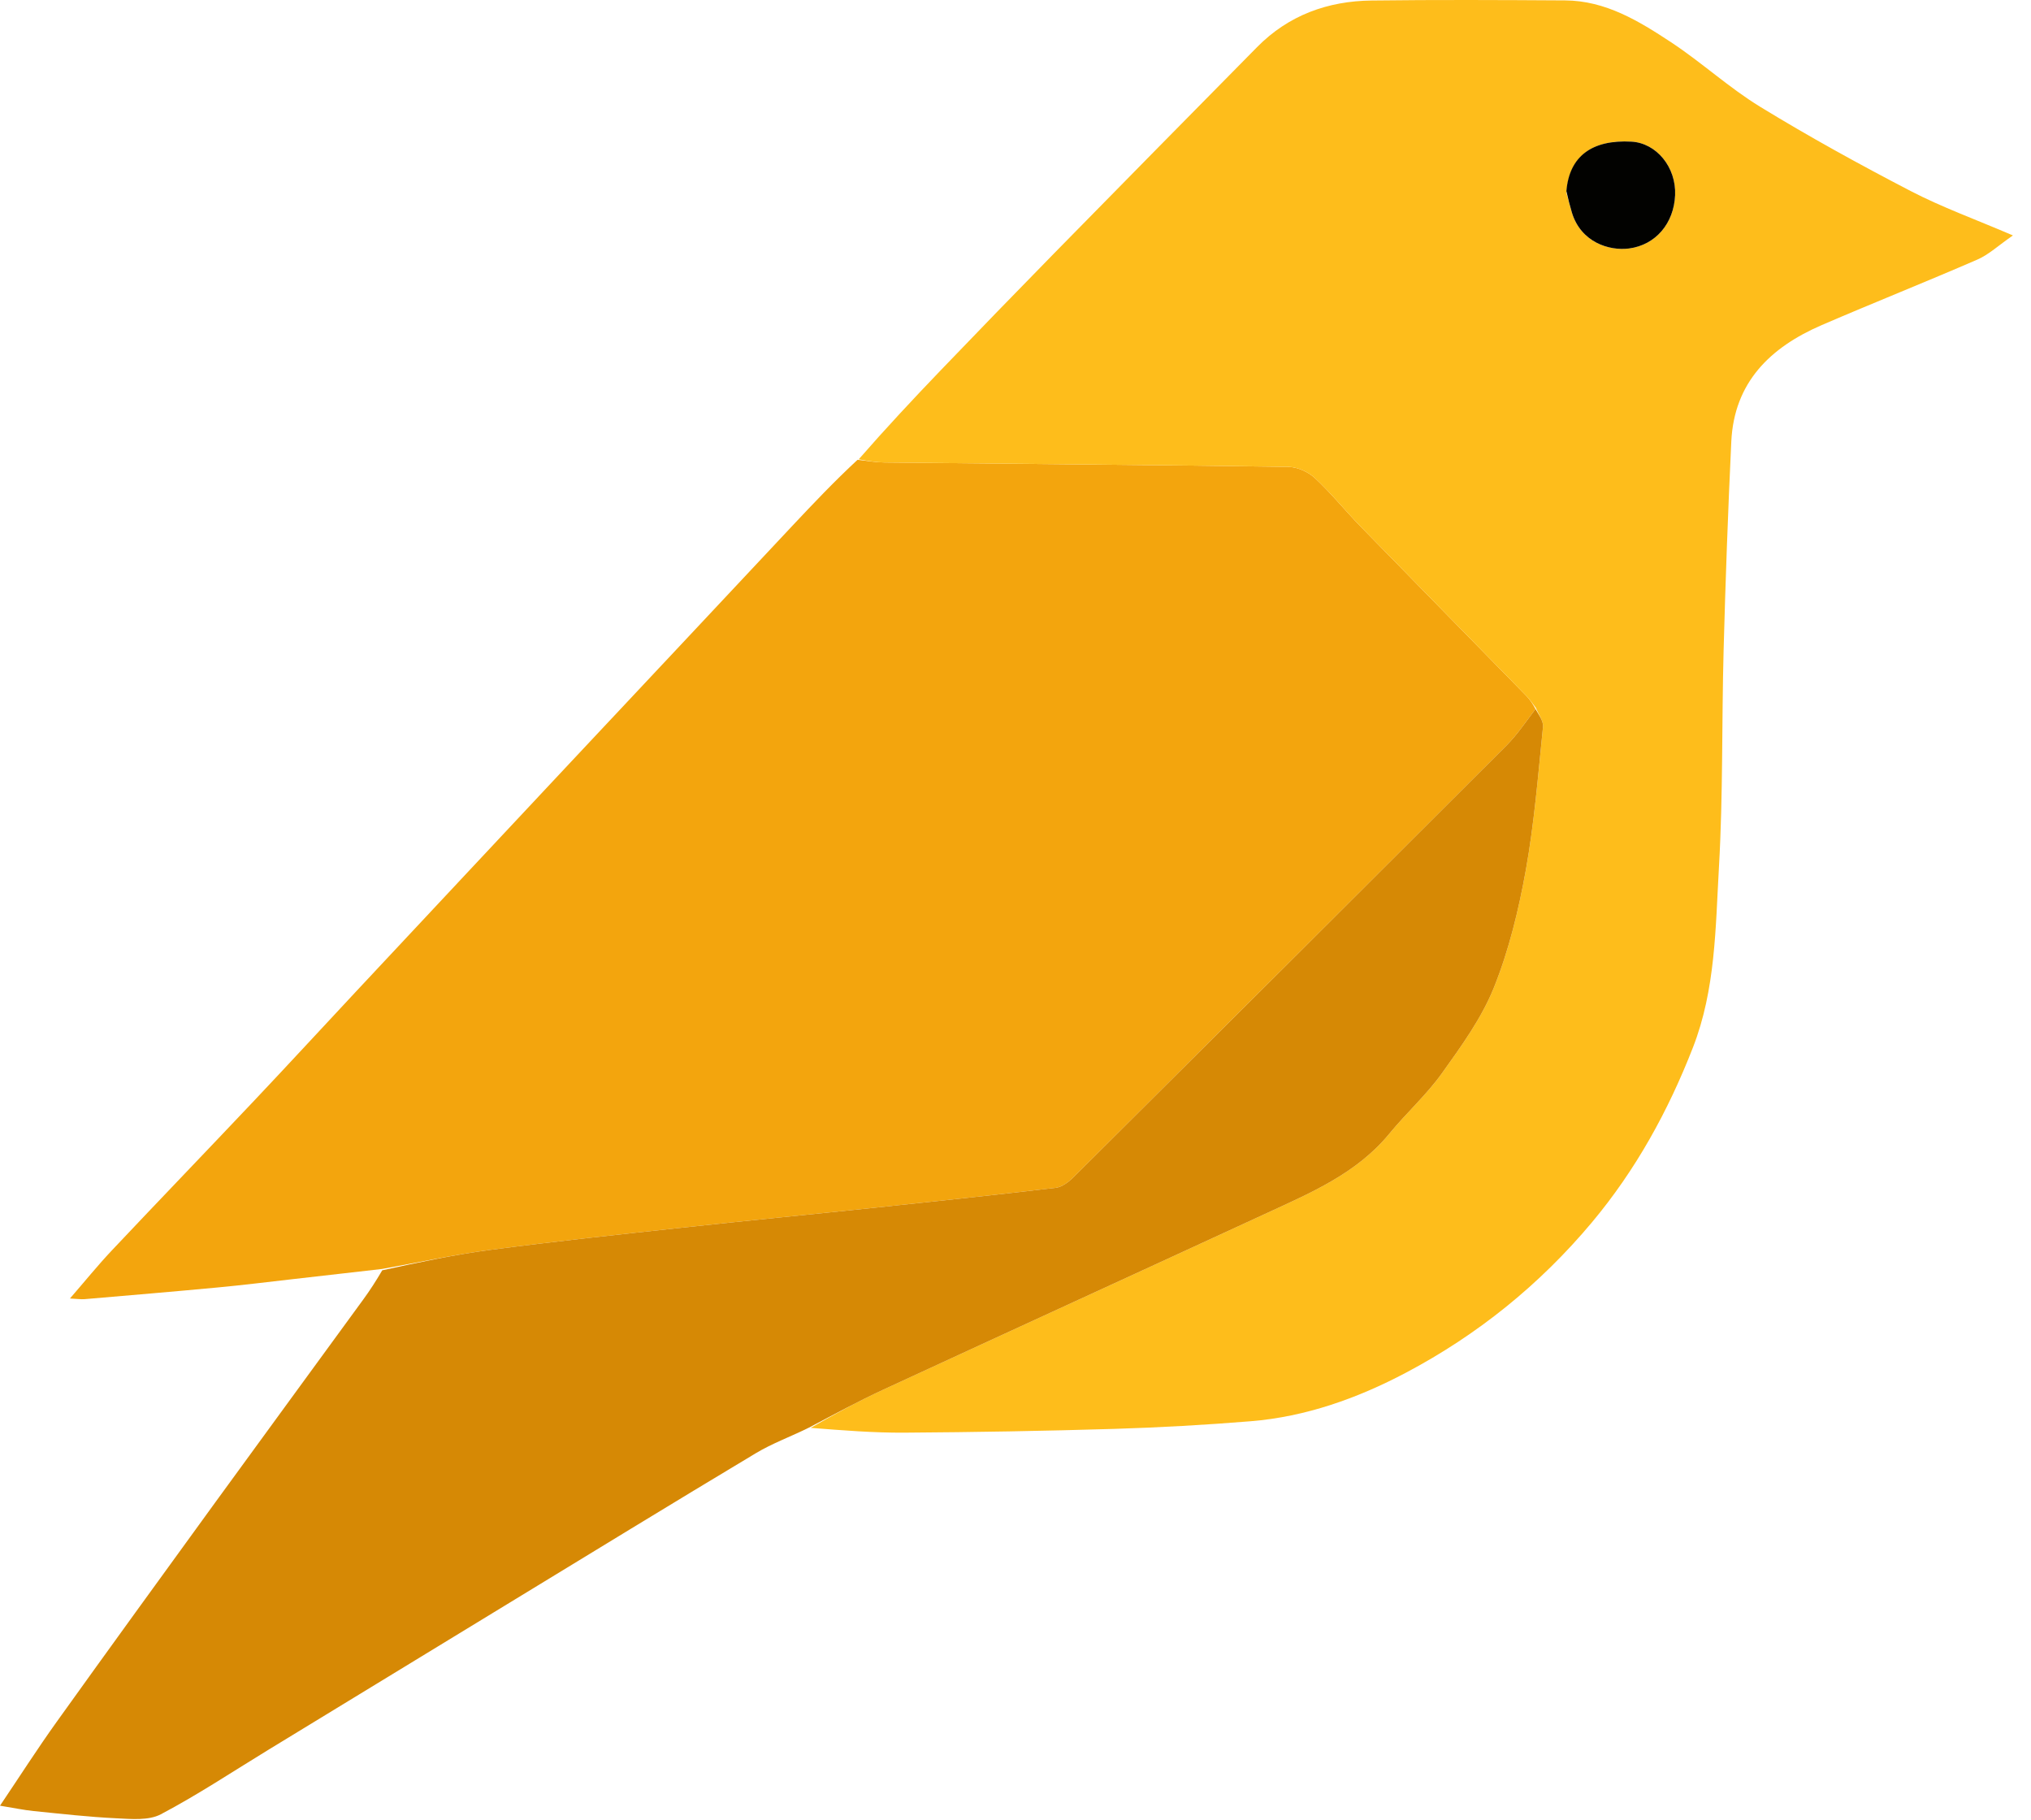
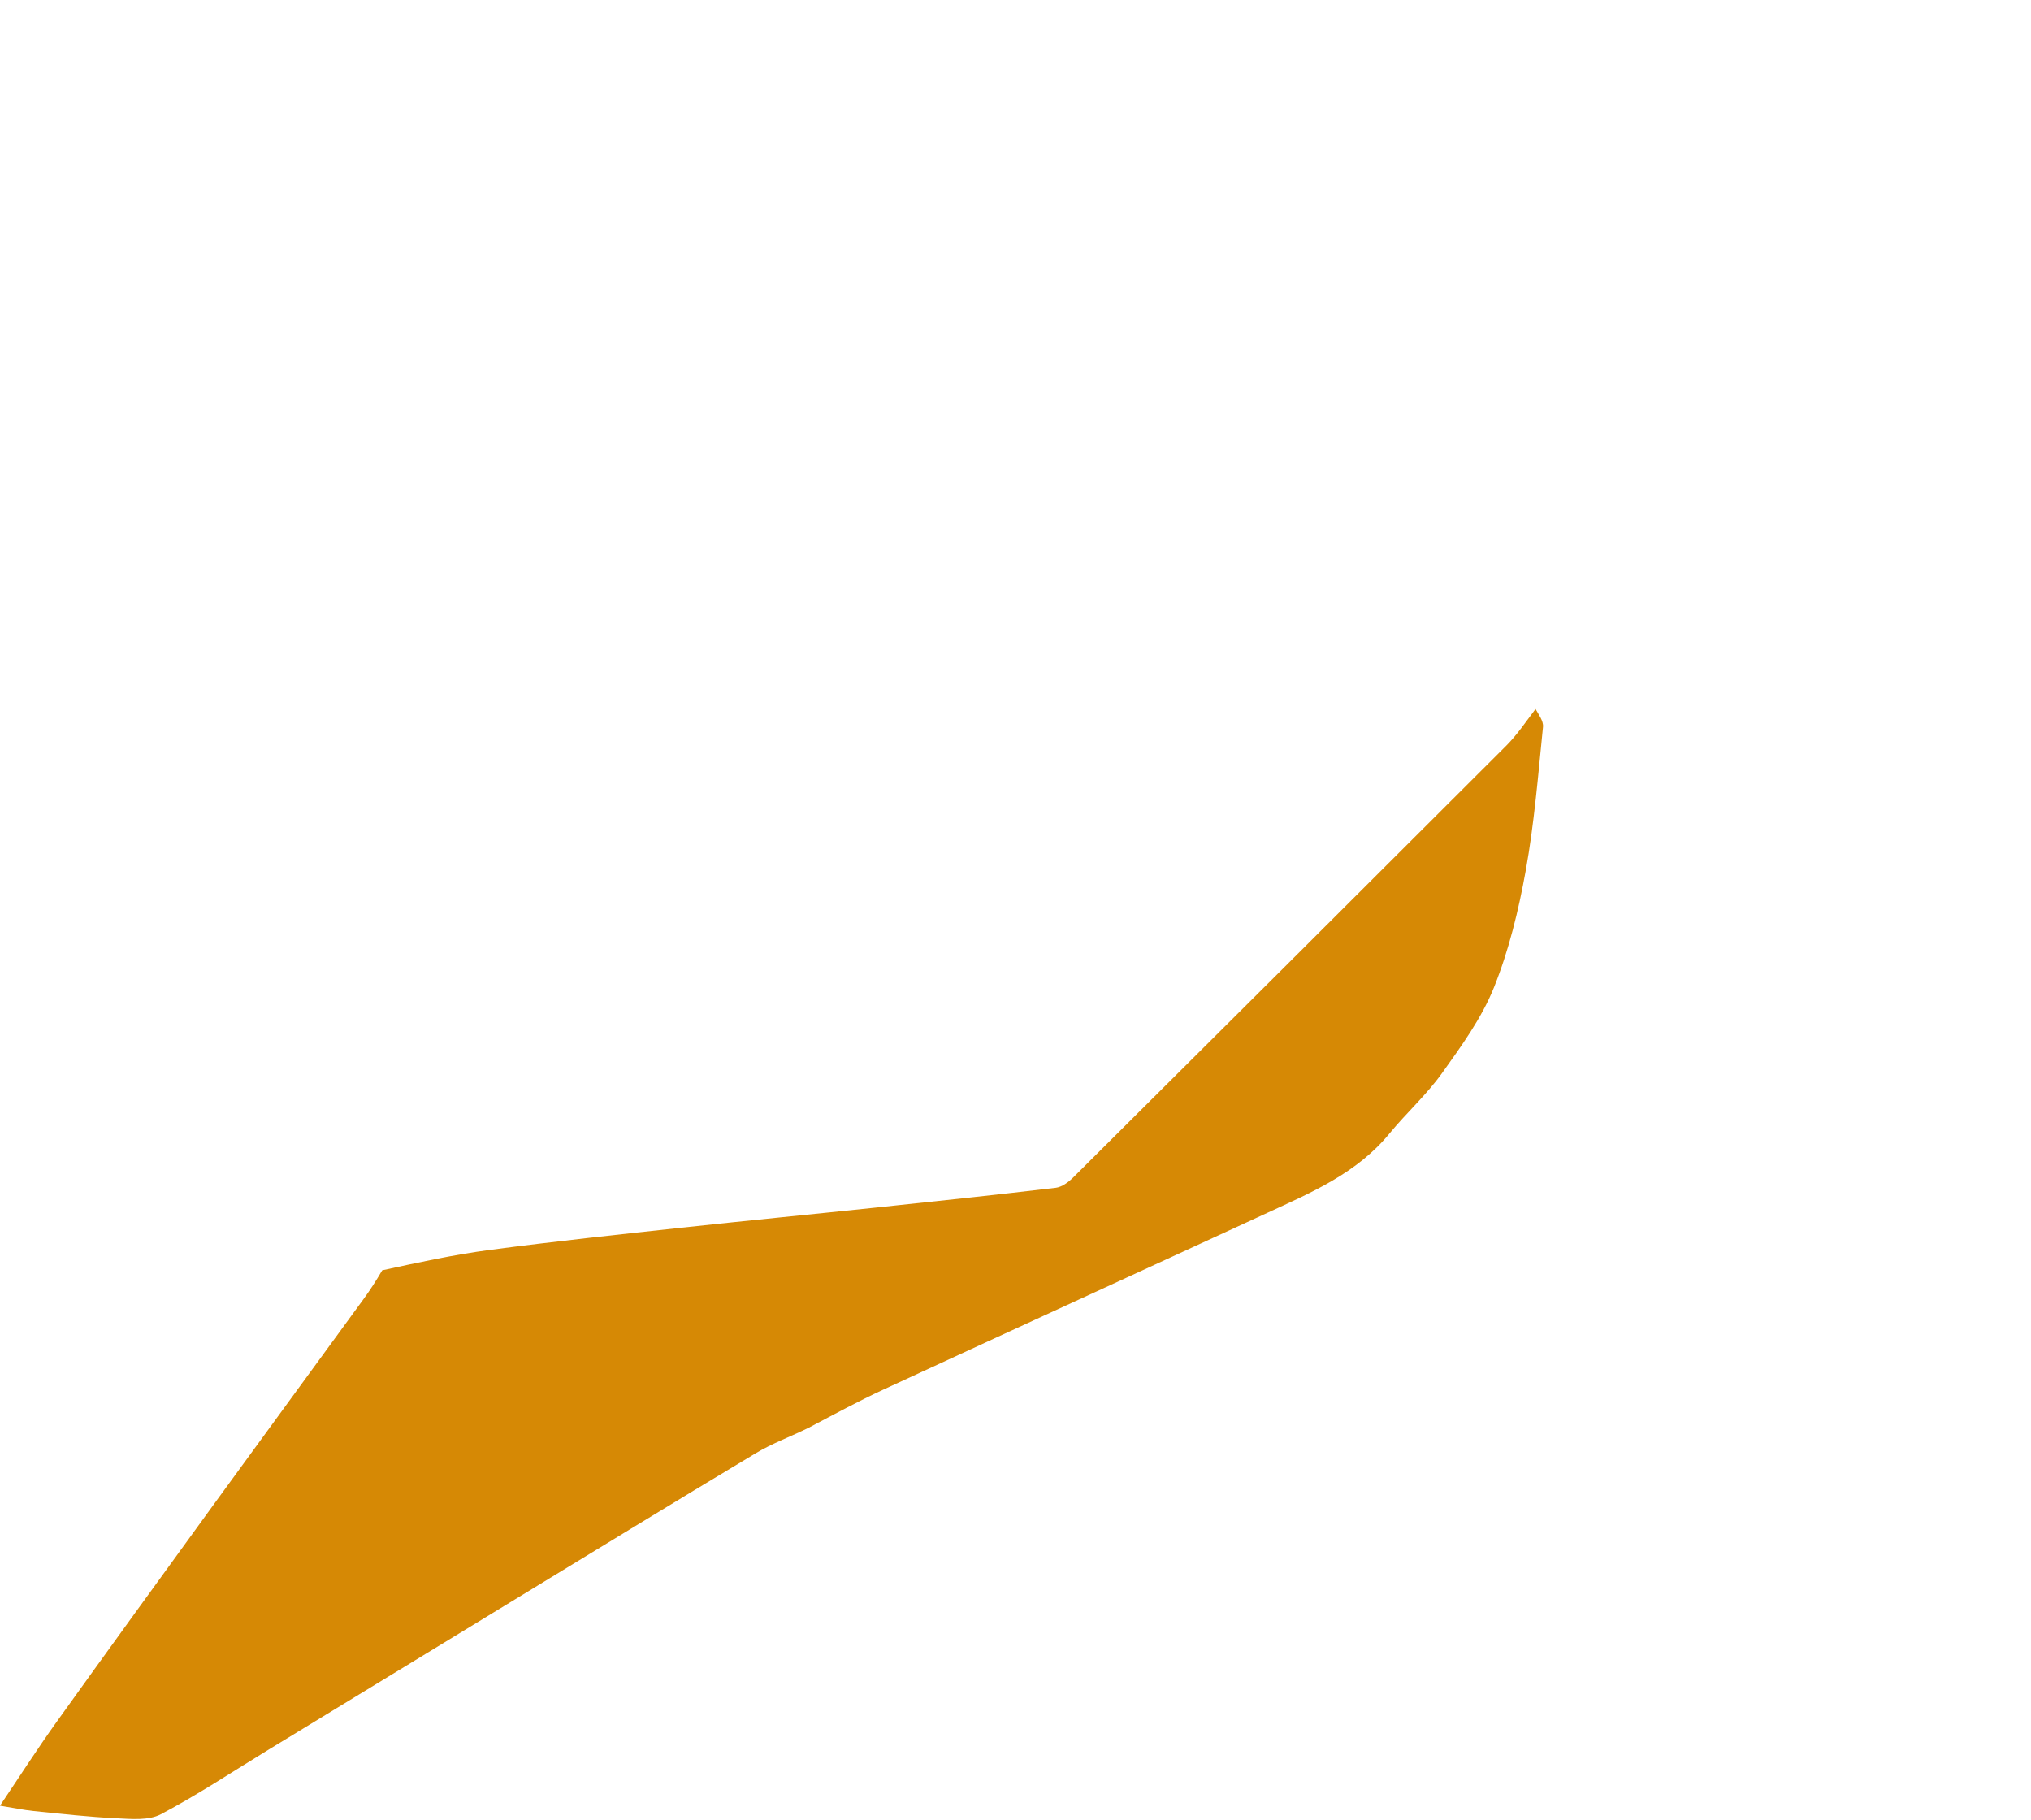
<svg xmlns="http://www.w3.org/2000/svg" width="96" height="86" viewBox="0 0 96 86" fill="none">
-   <path d="M18.061 59.973C16.652 60.134 15.244 60.296 13.835 60.455C12.659 60.589 11.483 60.736 10.305 60.846C8.204 61.044 6.102 61.22 4 61.4C3.829 61.414 3.654 61.386 3.306 61.369C4.022 60.544 4.624 59.799 5.278 59.105C7.515 56.733 9.777 54.386 12.016 52.016C13.636 50.303 15.232 48.569 16.842 46.846C18.531 45.038 20.223 43.233 21.914 41.426C23.605 39.62 25.295 37.812 26.988 36.007C28.744 34.133 30.503 32.262 32.26 30.389C33.996 28.538 35.73 26.685 37.467 24.835C38.448 23.791 39.433 22.752 40.534 21.731C41.037 21.788 41.423 21.853 41.81 21.857C48.171 21.923 54.532 21.972 60.893 22.064C61.32 22.071 61.832 22.299 62.149 22.592C62.919 23.305 63.58 24.132 64.314 24.886C66.92 27.559 69.538 30.22 72.147 32.889C72.314 33.06 72.446 33.263 72.58 33.509C72.114 34.125 71.708 34.73 71.203 35.236C64.387 42.051 57.559 48.855 50.725 55.652C50.503 55.872 50.192 56.103 49.9 56.138C47.093 56.471 44.283 56.77 41.473 57.066C38.394 57.39 35.312 57.688 32.233 58.022C29.215 58.35 26.195 58.672 23.186 59.07C21.468 59.296 19.769 59.667 18.061 59.973Z" fill="#F3A50D" />
-   <path d="M72.594 33.451C72.446 33.263 72.314 33.06 72.147 32.889C69.538 30.22 66.92 27.559 64.314 24.886C63.58 24.132 62.919 23.305 62.149 22.592C61.832 22.299 61.32 22.071 60.893 22.064C54.532 21.972 48.171 21.923 41.81 21.857C41.423 21.853 41.037 21.788 40.59 21.707C41.843 20.271 43.148 18.872 44.474 17.491C46.242 15.65 48.018 13.816 49.806 11.993C53.004 8.731 56.212 5.479 59.419 2.226C60.905 0.719 62.757 0.049 64.834 0.024C67.881 -0.014 70.93 0 73.977 0.019C75.894 0.03 77.469 0.996 78.987 1.997C80.435 2.951 81.728 4.148 83.204 5.05C85.52 6.467 87.906 7.779 90.317 9.031C91.79 9.795 93.366 10.363 95.146 11.127C94.456 11.603 94.004 12.034 93.467 12.267C91.025 13.328 88.549 14.311 86.105 15.366C83.682 16.413 81.967 18.065 81.834 20.869C81.678 24.151 81.559 27.436 81.471 30.721C81.379 34.137 81.447 37.561 81.251 40.971C81.086 43.84 81.093 46.759 80.02 49.508C78.851 52.507 77.321 55.292 75.243 57.774C72.776 60.72 69.833 63.091 66.451 64.878C64.168 66.084 61.726 66.958 59.117 67.17C56.975 67.344 54.827 67.466 52.679 67.531C49.374 67.631 46.066 67.688 42.76 67.71C41.294 67.72 39.828 67.6 38.319 67.483C39.43 66.844 40.568 66.225 41.741 65.682C47.785 62.888 53.841 60.12 59.886 57.33C61.992 56.358 64.137 55.448 65.67 53.58C66.471 52.605 67.425 51.746 68.156 50.725C69.075 49.44 70.033 48.12 70.614 46.672C71.322 44.908 71.78 43.017 72.118 41.141C72.522 38.903 72.702 36.623 72.933 34.357C72.962 34.069 72.714 33.754 72.594 33.451ZM74.039 9.108C74.125 9.419 74.206 9.732 74.298 10.04C74.719 11.446 76.057 11.868 77.004 11.743C78.259 11.577 79.121 10.557 79.178 9.224C79.235 7.906 78.299 6.76 77.113 6.694C75.251 6.591 74.175 7.383 74.039 9.108Z" fill="#FEBD1B" />
  <path d="M72.58 33.509C72.714 33.754 72.962 34.069 72.933 34.357C72.702 36.623 72.522 38.903 72.118 41.141C71.78 43.017 71.322 44.908 70.614 46.672C70.033 48.12 69.075 49.44 68.156 50.725C67.425 51.746 66.471 52.605 65.67 53.58C64.137 55.448 61.992 56.358 59.886 57.33C53.841 60.12 47.785 62.888 41.741 65.682C40.568 66.225 39.43 66.844 38.236 67.472C37.371 67.9 36.506 68.213 35.731 68.678C31.797 71.036 27.887 73.432 23.97 75.818C20.205 78.111 16.442 80.408 12.678 82.703C10.993 83.731 9.345 84.827 7.602 85.746C7.025 86.05 6.201 85.969 5.496 85.935C4.19 85.873 2.888 85.724 1.587 85.593C1.122 85.546 0.663 85.447 0 85.34C0.933 83.955 1.768 82.649 2.669 81.391C5.149 77.928 7.651 74.481 10.154 71.034C12.49 67.82 14.84 64.615 17.18 61.403C17.49 60.978 17.776 60.535 18.067 60.037C19.769 59.667 21.468 59.296 23.186 59.07C26.195 58.672 29.215 58.35 32.233 58.022C35.312 57.688 38.394 57.39 41.473 57.066C44.283 56.77 47.094 56.471 49.9 56.138C50.192 56.103 50.503 55.872 50.725 55.652C57.559 48.855 64.387 42.051 71.203 35.236C71.708 34.73 72.114 34.125 72.58 33.509Z" fill="#D68905" />
-   <path d="M74.039 9.033C74.175 7.383 75.251 6.591 77.113 6.694C78.299 6.76 79.235 7.906 79.178 9.224C79.121 10.557 78.259 11.577 77.004 11.743C76.057 11.868 74.719 11.446 74.298 10.04C74.206 9.732 74.125 9.419 74.039 9.033Z" fill="#020200" />
</svg>